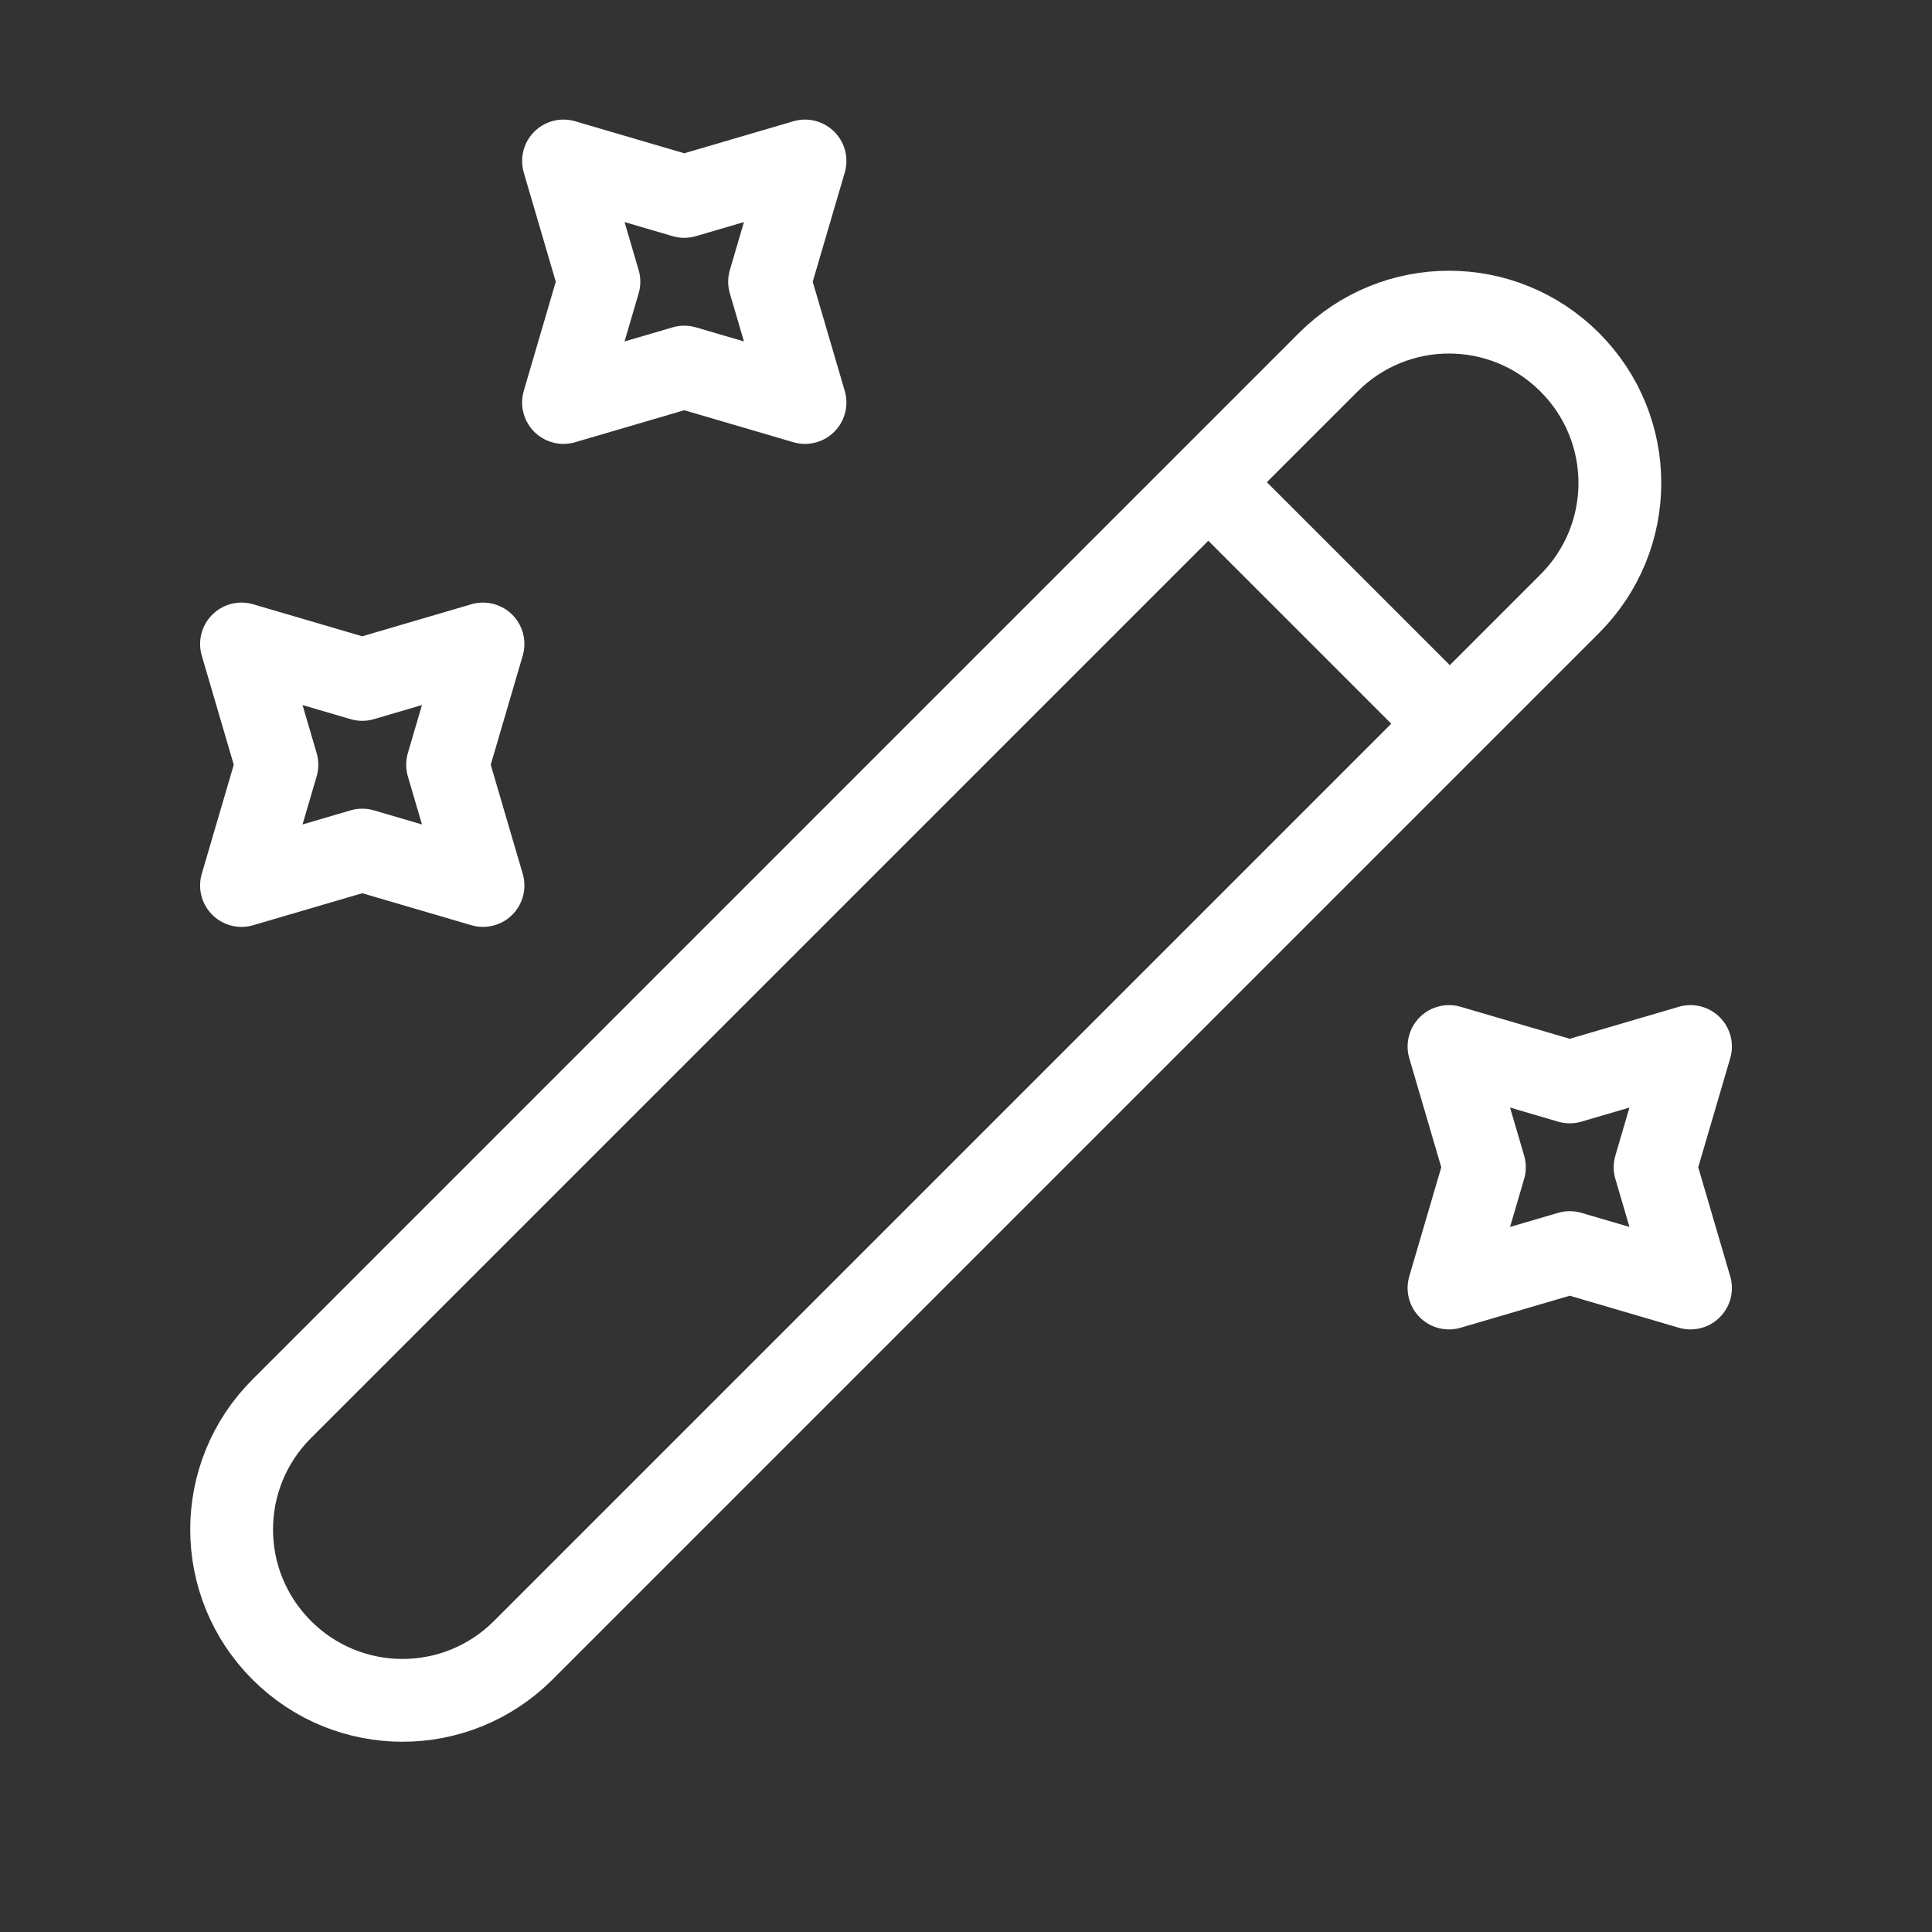
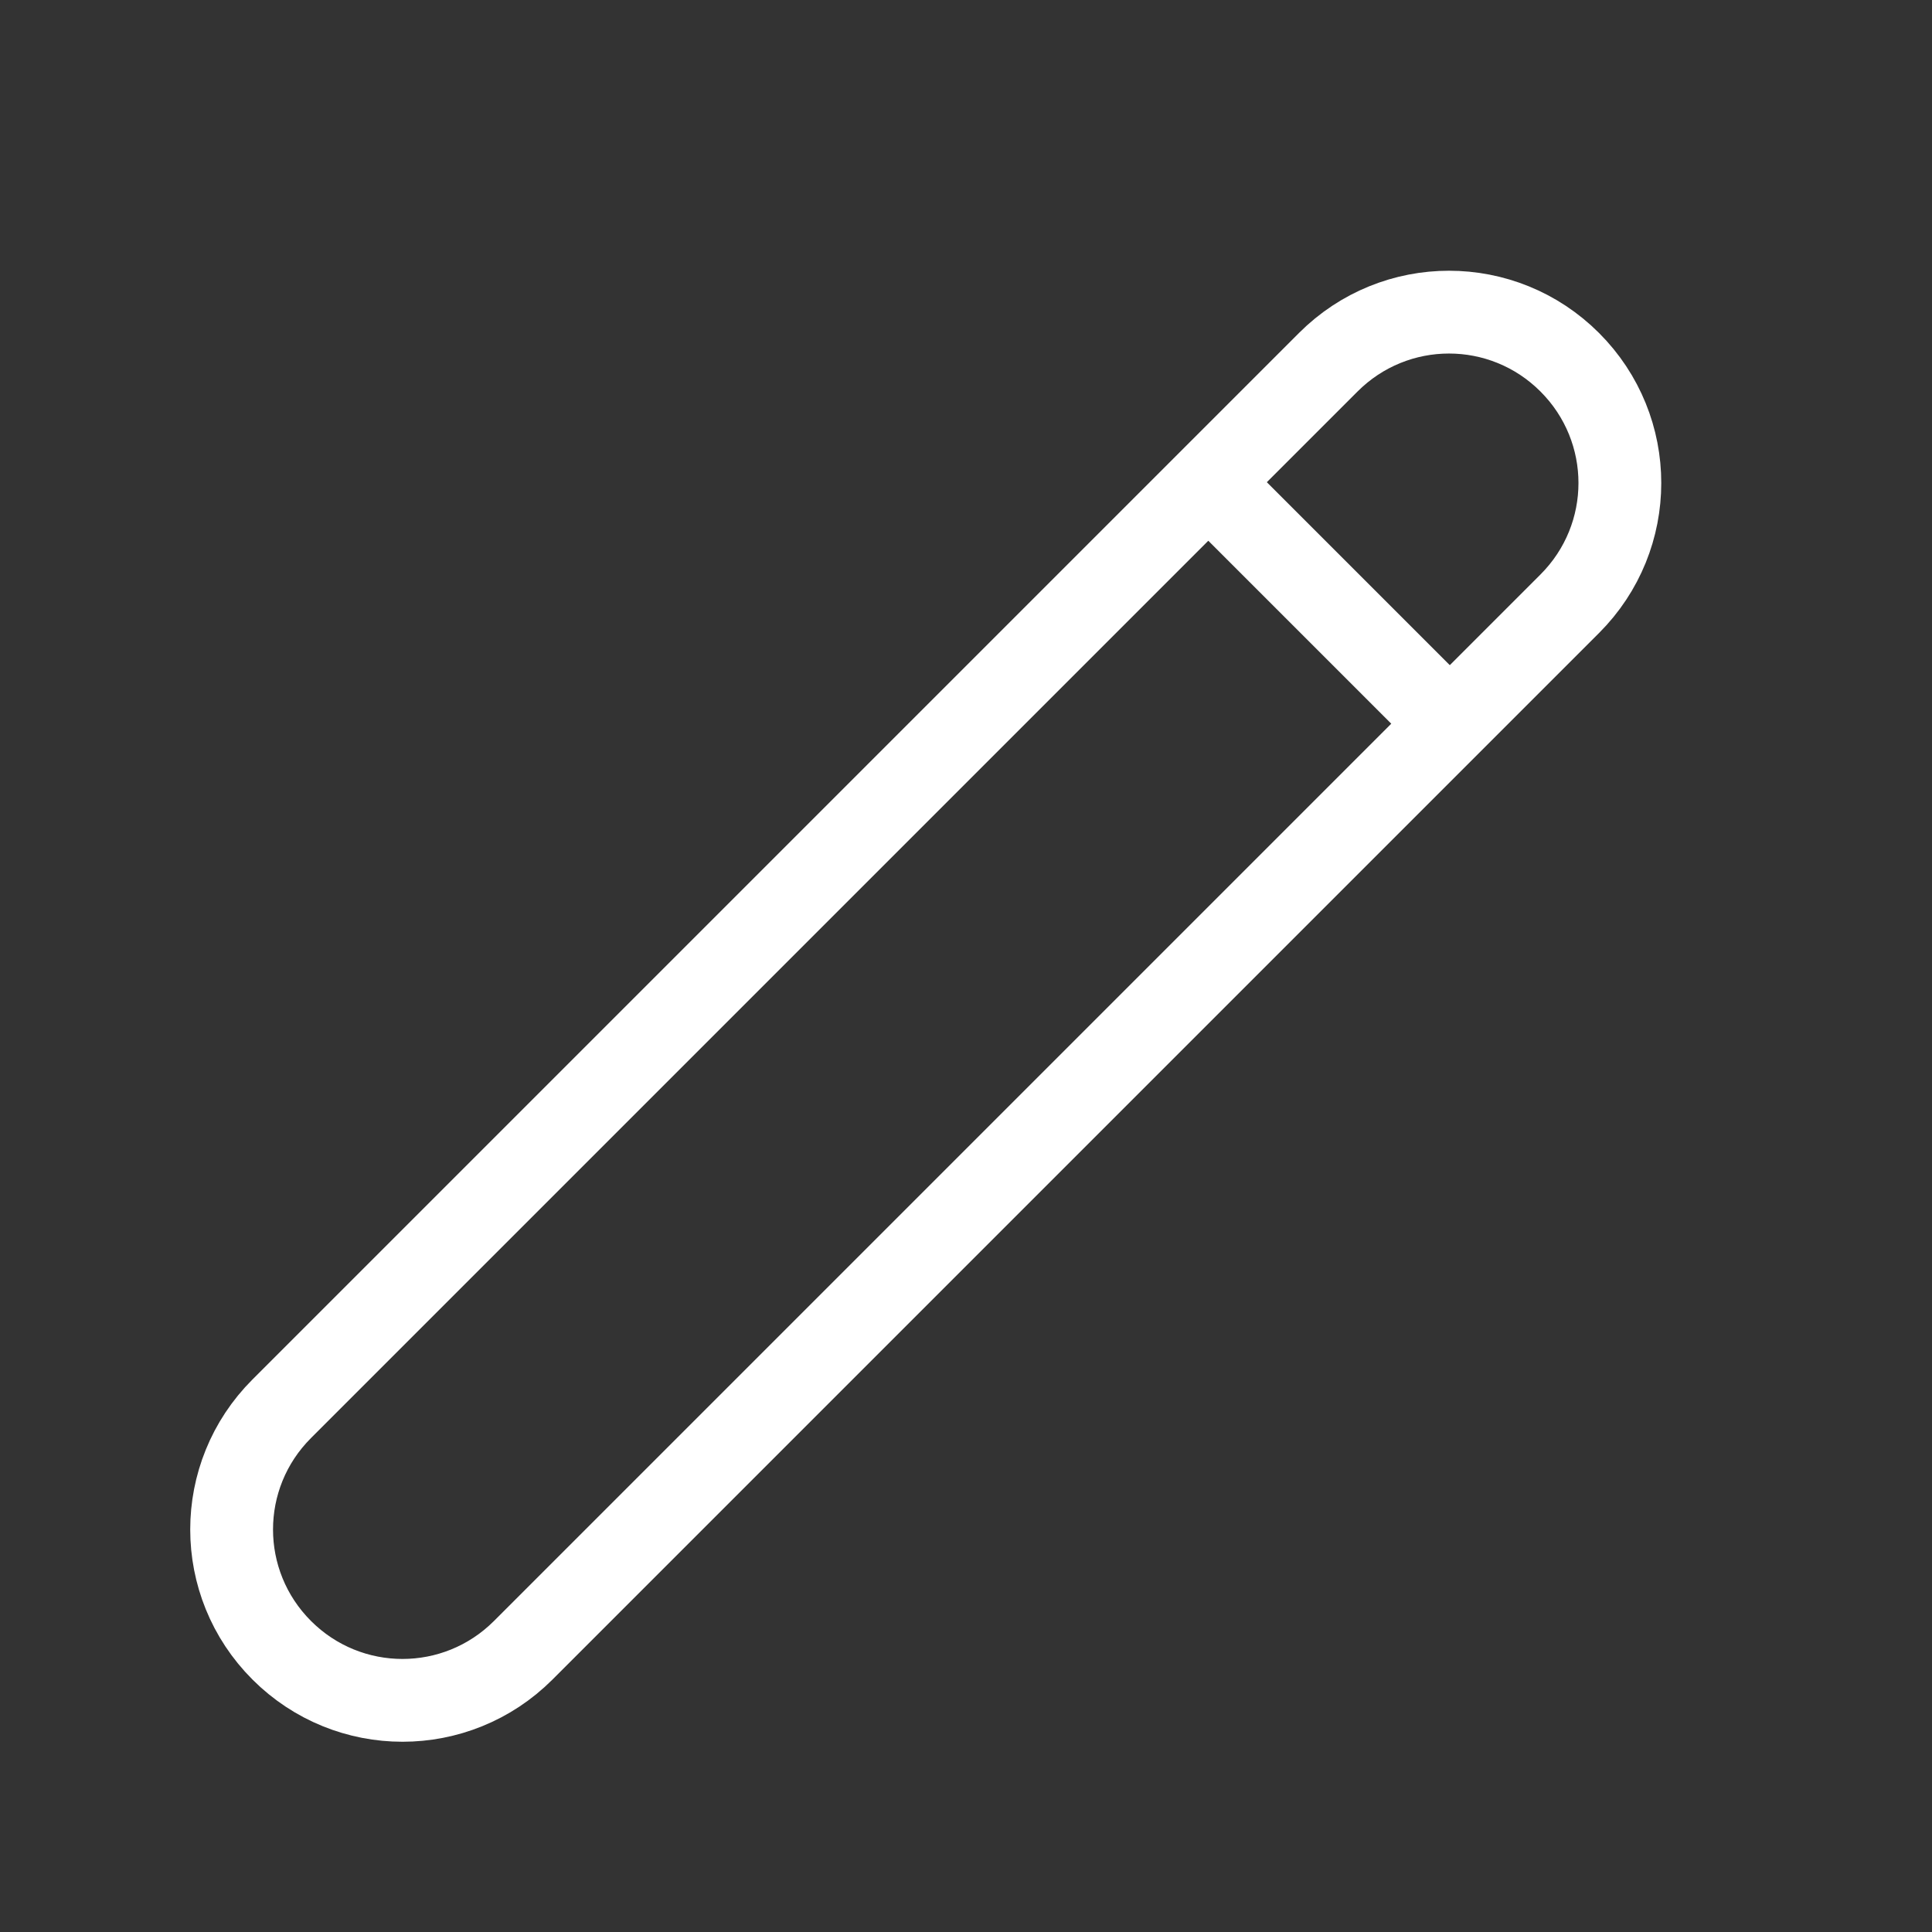
<svg xmlns="http://www.w3.org/2000/svg" width="70" height="70" viewBox="0 0 70 70" fill="none">
  <rect x="0" y="0" width="70" height="70" fill="#333333" stroke="none" />
  <g id="Iconsax/Linear/magicpen">
-     <path id="Vector" d="M52.529 26.221L43.779 17.471M10.208 59.792C12.629 62.212 16.537 62.212 18.958 59.792L56.875 21.875C59.296 19.454 59.296 15.546 56.875 13.125C54.454 10.704 50.546 10.704 48.125 13.125L10.208 51.042C7.787 53.462 7.787 57.371 10.208 59.792Z" stroke="white" stroke-width="3" stroke-linecap="round" stroke-linejoin="round" />
-     <path id="Vector_2" d="M24.792 7.117L29.167 5.833L27.883 10.208L29.167 14.583L24.792 13.3L20.417 14.583L21.7 10.208L20.417 5.833L24.792 7.117ZM13.125 24.617L17.5 23.333L16.217 27.708L17.5 32.083L13.125 30.8L8.75 32.083L10.033 27.708L8.75 23.333L13.125 24.617ZM56.875 39.2L61.25 37.917L59.967 42.292L61.25 46.667L56.875 45.383L52.5 46.667L53.783 42.292L52.5 37.917L56.875 39.2Z" stroke="white" stroke-width="3" stroke-linecap="round" stroke-linejoin="round" />
+     <path id="Vector" d="M52.529 26.221L43.779 17.471M10.208 59.792C12.629 62.212 16.537 62.212 18.958 59.792L56.875 21.875C59.296 19.454 59.296 15.546 56.875 13.125C54.454 10.704 50.546 10.704 48.125 13.125L10.208 51.042C7.787 53.462 7.787 57.371 10.208 59.792" stroke="white" stroke-width="3" stroke-linecap="round" stroke-linejoin="round" />
  </g>
</svg>